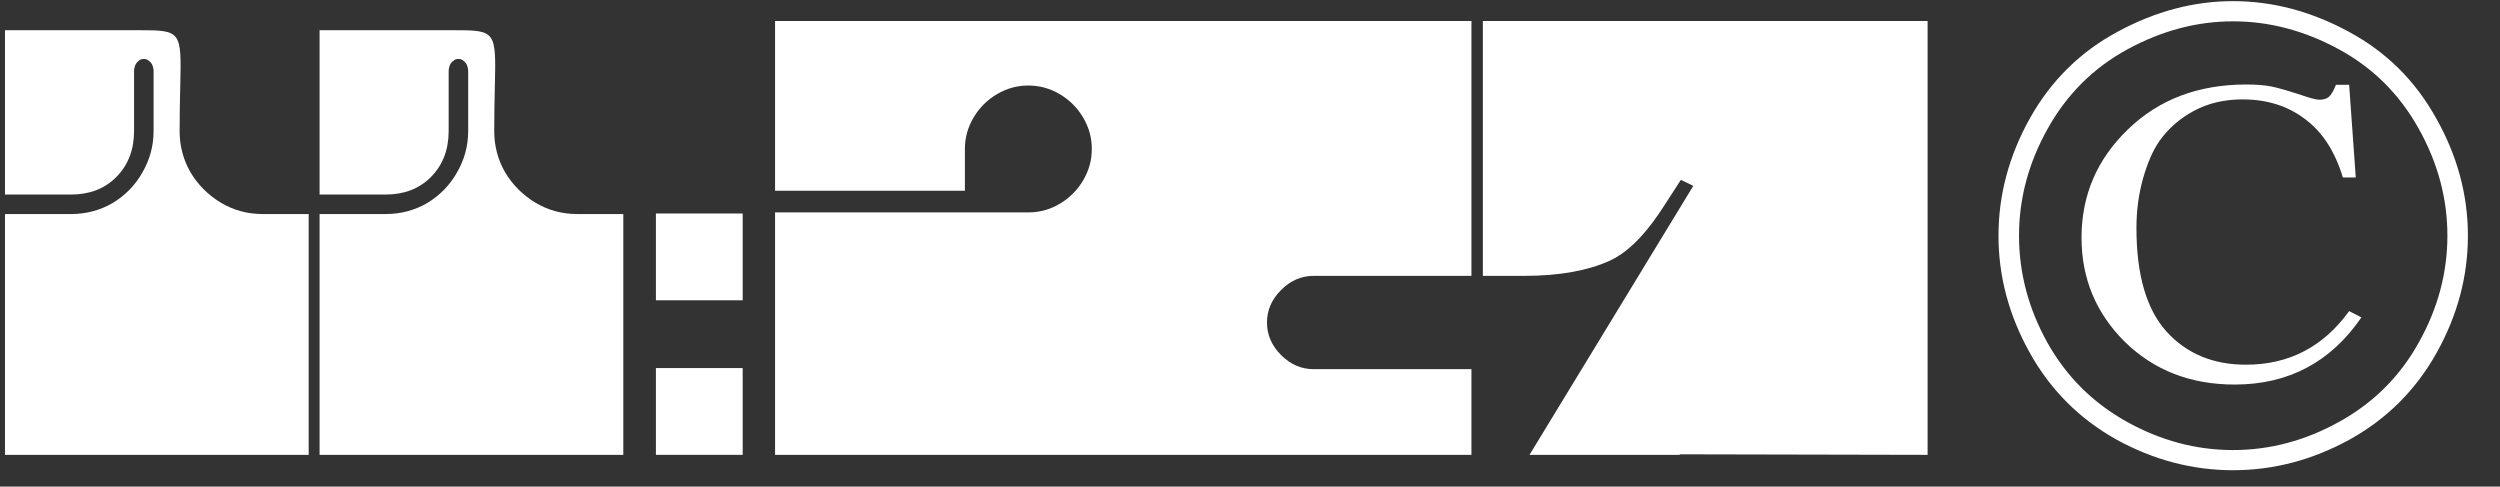
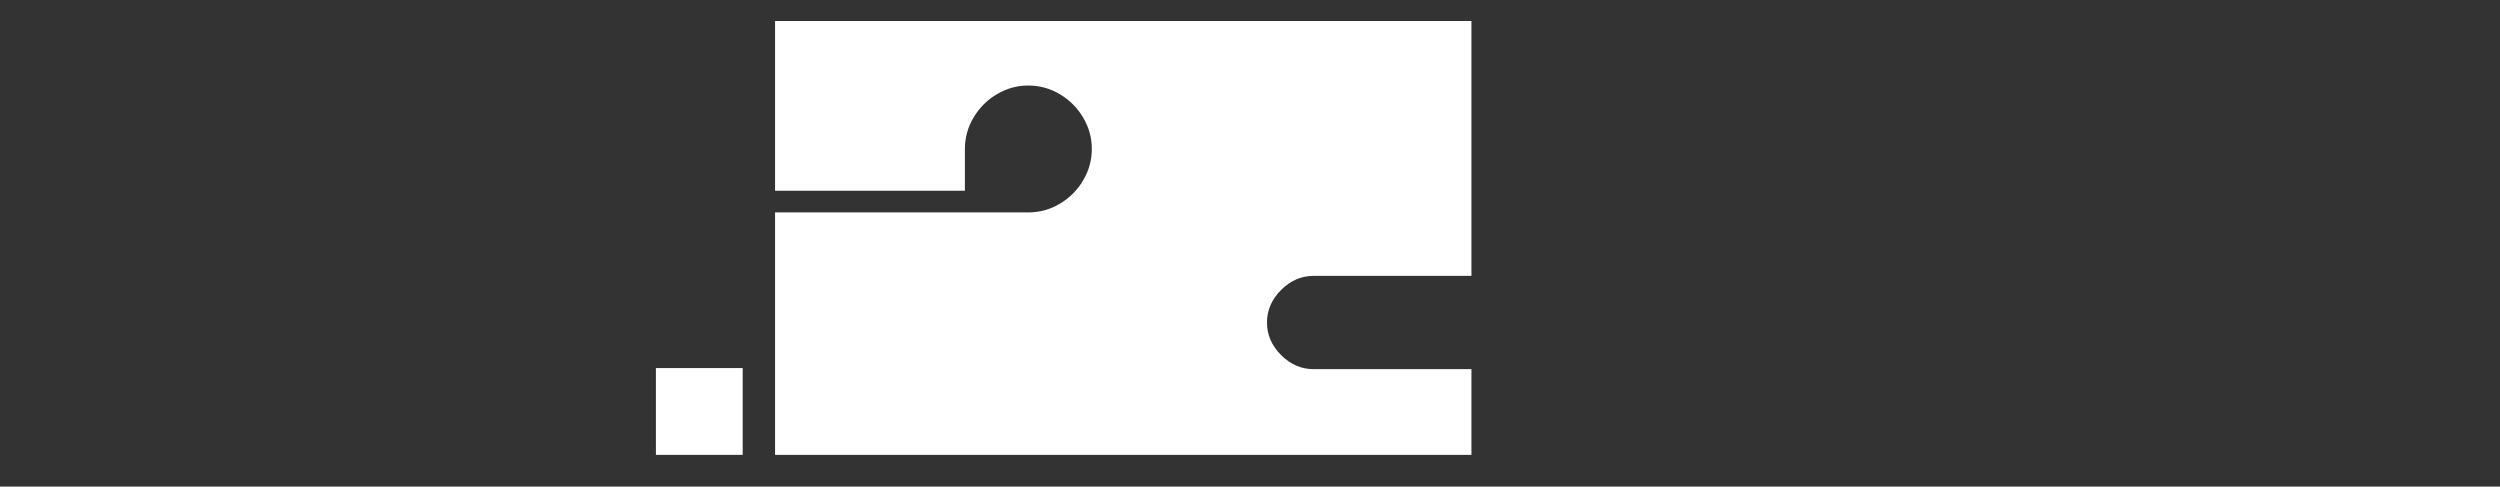
<svg xmlns="http://www.w3.org/2000/svg" width="149" height="29" viewBox="0 0 149 29" fill="none">
  <rect x="0" y="0" width="149" height="29" fill="#333333" stroke="none" />
  <path d="M46.194 12.66H61.29C61.958 12.66 62.583 12.488 63.164 12.143C63.746 11.798 64.21 11.335 64.554 10.753C64.899 10.171 65.072 9.546 65.072 8.878C65.072 8.21 64.899 7.585 64.554 7.004C64.21 6.422 63.746 5.959 63.164 5.614C62.583 5.269 61.958 5.097 61.29 5.097C60.621 5.097 59.997 5.269 59.415 5.614C58.833 5.959 58.37 6.422 58.025 7.004C57.68 7.585 57.508 8.21 57.508 8.878V11.367H46.194V1.25H87.698V16.442H78.292C77.559 16.442 76.913 16.722 76.353 17.283C75.792 17.843 75.512 18.489 75.512 19.222C75.512 19.955 75.792 20.601 76.353 21.162C76.913 21.722 77.559 22.002 78.292 22.002H87.698V27.109H46.194V12.66Z" fill="white" />
-   <path d="M114.885 1.25V27.109L100.113 27.077V27.109H91.159L100.921 11.076L100.178 10.721L99.176 12.272C98.292 13.652 97.215 14.955 95.943 15.537C94.672 16.119 92.969 16.442 90.836 16.442H88.379V1.25H114.885Z" fill="white" />
-   <path d="M44.264 12.725H39.092V17.897H44.264V12.725Z" fill="white" />
  <path d="M44.264 21.937H39.092V27.109H44.264V21.937Z" fill="white" />
-   <path d="M19.047 12.757H22.991C23.874 12.757 24.693 12.542 25.447 12.111C26.202 11.658 26.794 11.055 27.225 10.301C27.678 9.525 27.904 8.695 27.904 7.812V4.224C27.904 4.116 27.883 4.008 27.839 3.901C27.796 3.793 27.732 3.707 27.645 3.642C27.559 3.556 27.451 3.513 27.322 3.513C27.193 3.513 27.085 3.556 26.999 3.642C26.913 3.707 26.848 3.793 26.805 3.901C26.762 4.008 26.74 4.116 26.74 4.224V7.812C26.74 8.932 26.385 9.848 25.674 10.559C24.984 11.249 24.09 11.594 22.991 11.594H19.047V1.8H26.999C29.572 1.8 29.571 1.831 29.492 5.198C29.476 5.909 29.456 6.77 29.456 7.812C29.456 8.695 29.671 9.514 30.102 10.268C30.555 11.023 31.158 11.626 31.912 12.079C32.666 12.531 33.496 12.757 34.401 12.757H37.149V27.109H19.047V12.757Z" fill="white" />
-   <path d="M4.24 12.757H0.297V27.109H18.398V12.757H15.651C14.746 12.757 13.916 12.531 13.162 12.079C12.408 11.626 11.804 11.023 11.352 10.268C10.921 9.514 10.705 8.695 10.705 7.812C10.705 6.77 10.725 5.909 10.742 5.198C10.821 1.831 10.821 1.8 8.249 1.8H0.297V11.594H4.24C5.339 11.594 6.234 11.249 6.923 10.559C7.634 9.848 7.99 8.932 7.99 7.812V4.224C7.99 4.116 8.012 4.008 8.055 3.901C8.098 3.793 8.162 3.707 8.249 3.642C8.335 3.556 8.443 3.513 8.572 3.513C8.701 3.513 8.809 3.556 8.895 3.642C8.981 3.707 9.046 3.793 9.089 3.901C9.132 4.008 9.154 4.116 9.154 4.224V7.812C9.154 8.695 8.927 9.525 8.475 10.301C8.044 11.055 7.451 11.658 6.697 12.111C5.943 12.542 5.124 12.757 4.24 12.757Z" fill="white" />
-   <path d="M133.089 0.068C135.442 0.068 137.735 0.673 139.97 1.882C142.204 3.078 143.946 4.8 145.195 7.048C146.456 9.282 147.087 11.615 147.087 14.047C147.087 16.465 146.47 18.785 145.234 21.006C143.998 23.228 142.27 24.956 140.049 26.192C137.827 27.414 135.507 28.025 133.089 28.025C130.671 28.025 128.351 27.414 126.129 26.192C123.921 24.956 122.199 23.228 120.964 21.006C119.728 18.785 119.11 16.465 119.11 14.047C119.11 11.615 119.735 9.282 120.983 7.048C122.245 4.8 123.993 3.078 126.228 1.882C128.462 0.673 130.749 0.068 133.089 0.068ZM133.089 1.271C130.947 1.271 128.857 1.823 126.819 2.927C124.782 4.031 123.192 5.608 122.048 7.659C120.905 9.696 120.333 11.825 120.333 14.047C120.333 16.255 120.891 18.371 122.009 20.395C123.139 22.419 124.716 23.997 126.74 25.127C128.765 26.257 130.881 26.823 133.089 26.823C135.297 26.823 137.413 26.257 139.438 25.127C141.475 23.997 143.052 22.419 144.169 20.395C145.3 18.371 145.865 16.255 145.865 14.047C145.865 11.825 145.293 9.696 144.15 7.659C143.006 5.608 141.416 4.031 139.378 2.927C137.341 1.823 135.245 1.271 133.089 1.271ZM140.009 5.056L140.404 10.577H139.635C139.162 9.013 138.406 7.849 137.367 7.087C136.342 6.311 135.107 5.924 133.661 5.924C132.583 5.924 131.623 6.147 130.782 6.594C129.941 7.041 129.251 7.639 128.712 8.388C128.318 8.953 127.989 9.703 127.726 10.636C127.463 11.569 127.332 12.555 127.332 13.593C127.332 16.38 127.93 18.437 129.126 19.764C130.322 21.079 131.899 21.736 133.858 21.736C136.421 21.736 138.471 20.671 140.009 18.542L140.739 18.916C138.912 21.585 136.395 22.919 133.188 22.919C130.559 22.919 128.377 22.071 126.642 20.375C124.92 18.667 124.059 16.597 124.059 14.165C124.059 11.641 124.979 9.492 126.819 7.718C128.659 5.93 131.012 5.036 133.878 5.036C134.482 5.036 134.982 5.076 135.376 5.155C135.784 5.234 136.5 5.444 137.525 5.786C137.854 5.891 138.097 5.943 138.255 5.943C138.465 5.943 138.642 5.891 138.787 5.786C138.931 5.667 139.076 5.424 139.221 5.056H140.009Z" fill="white" />
</svg>